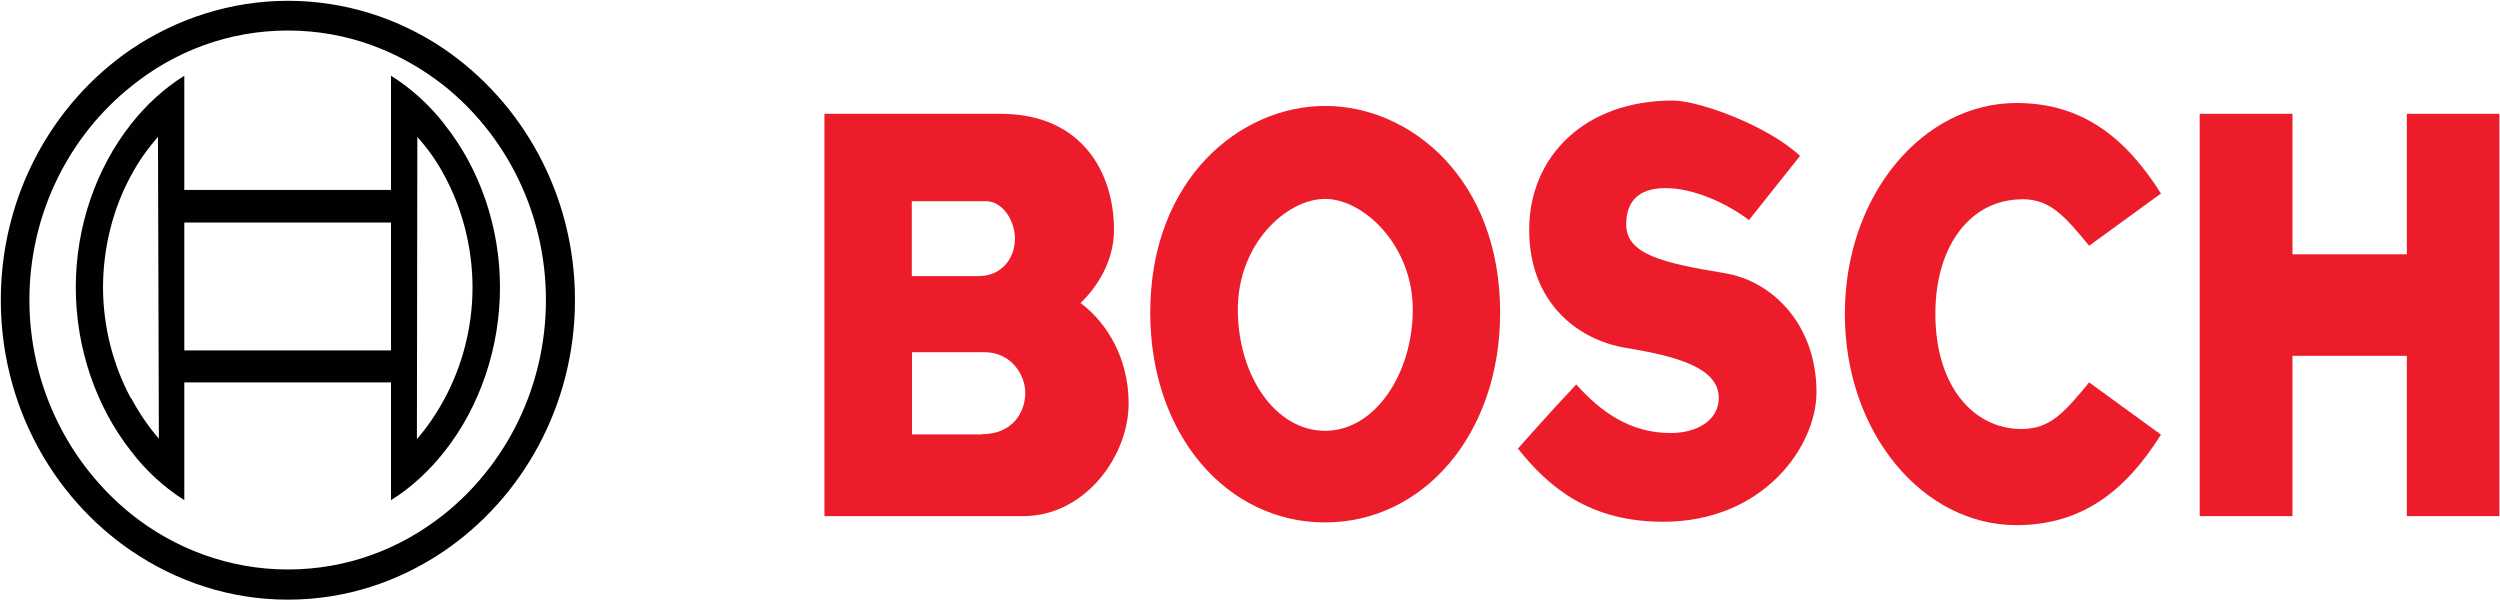
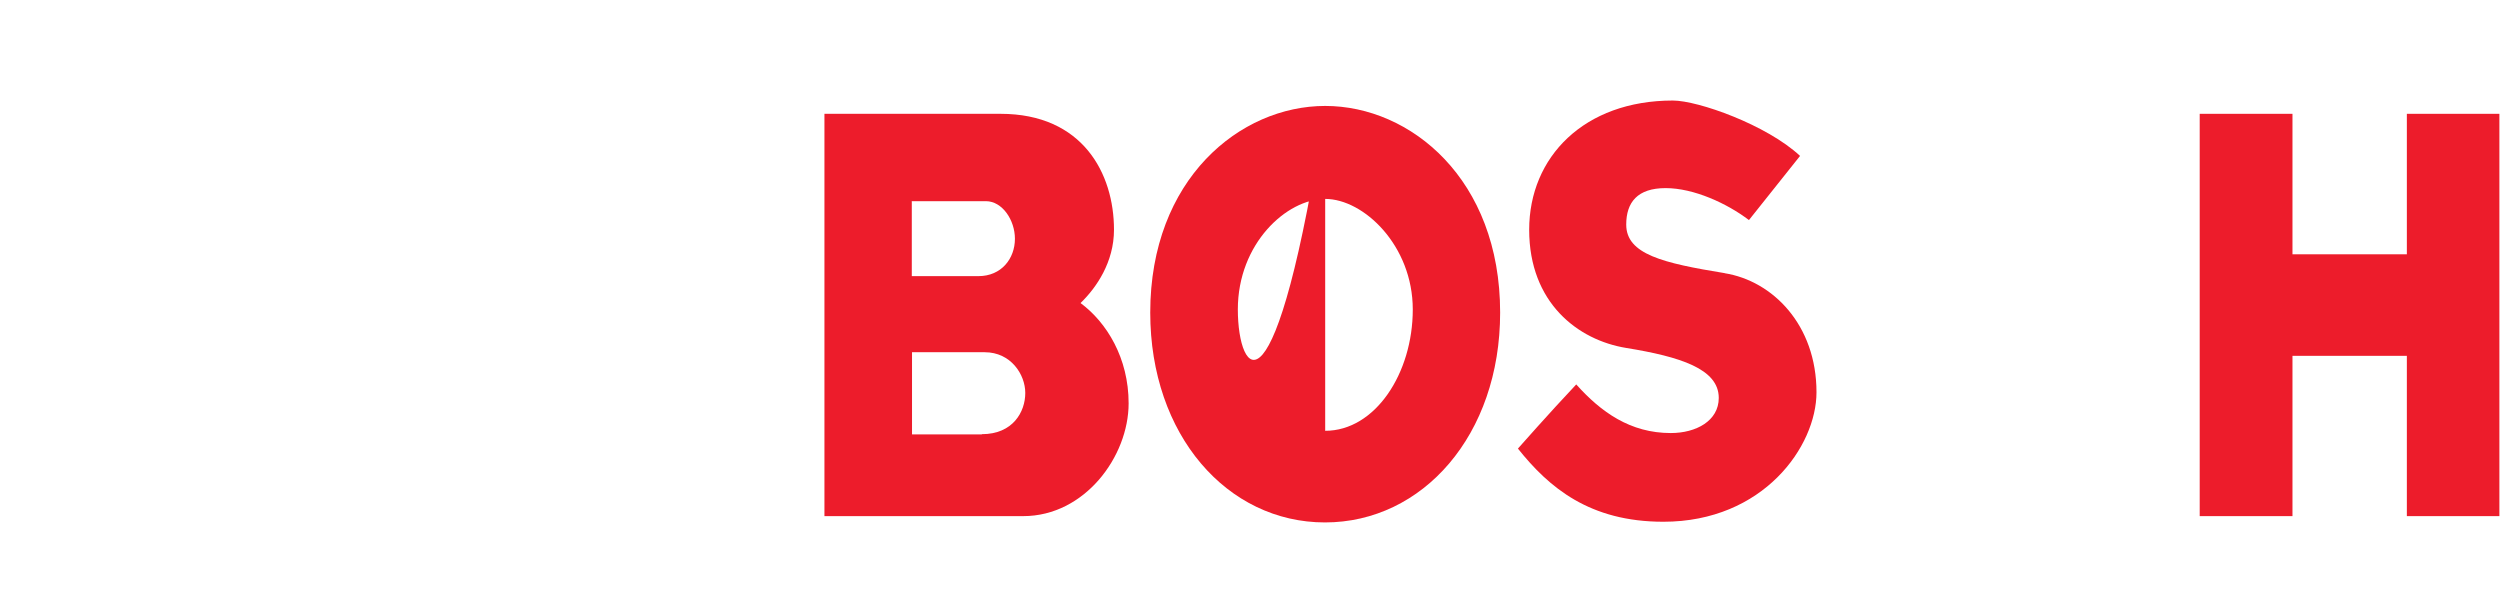
<svg xmlns="http://www.w3.org/2000/svg" width="2870" height="689" viewBox="0 0 2870 689" fill="none">
  <path d="M1240.61 347.759C1258.7 330.184 1278.86 300.98 1278.86 263.763C1278.86 199.151 1242.93 130.662 1148.59 130.662H946.453V592.51H1174.69C1245.26 592.51 1295.66 524.022 1295.66 463.028C1295.66 411.079 1270.59 370.244 1240.61 348.017V347.759ZM1047 230.94H1131.78C1150.65 230.94 1165.13 252.649 1165.13 274.101C1165.13 296.844 1149.62 317.003 1123.25 317.003H1046.74V230.681L1047 230.94ZM1127.13 498.693H1047V404.359H1130.49C1160.48 404.359 1177.02 429.946 1177.02 451.139C1177.02 472.849 1162.8 498.435 1127.13 498.435V498.693Z" fill="#ED1C2B" />
-   <path d="M1521.32 121.616C1423.61 121.616 1320.48 205.612 1320.48 358.873C1320.48 499.469 1408.88 599.748 1521.06 599.748C1633.24 599.748 1722.16 499.469 1722.16 358.873C1722.16 205.612 1619.28 121.616 1521.32 121.616ZM1521.32 494.559C1463.93 494.559 1421.03 430.98 1421.03 355.254C1421.03 279.528 1477.12 228.355 1521.32 228.355C1565.52 228.355 1621.87 281.854 1621.87 355.254C1621.87 428.654 1578.7 494.559 1521.32 494.559Z" fill="#ED1C2B" />
+   <path d="M1521.32 121.616C1423.61 121.616 1320.48 205.612 1320.48 358.873C1320.48 499.469 1408.88 599.748 1521.06 599.748C1633.24 599.748 1722.16 499.469 1722.16 358.873C1722.16 205.612 1619.28 121.616 1521.32 121.616ZC1463.93 494.559 1421.03 430.98 1421.03 355.254C1421.03 279.528 1477.12 228.355 1521.32 228.355C1565.52 228.355 1621.87 281.854 1621.87 355.254C1621.87 428.654 1578.7 494.559 1521.32 494.559Z" fill="#ED1C2B" />
  <path d="M1980.38 313.643C1909.04 302.013 1866.91 291.933 1866.91 257.818C1866.91 232.232 1879.83 215.949 1912.14 215.949C1944.45 215.949 1982.71 233.524 2007.78 252.649L2066.46 178.991C2028.2 143.325 1949.36 115.412 1920.41 115.412C1818.83 115.412 1755.5 180.025 1755.5 263.762C1755.5 347.5 1811.33 390.403 1866.91 399.448C1928.94 409.528 1973.14 423.484 1973.14 456.824C1973.14 483.186 1947.04 497.142 1918.09 497.142C1871.56 497.142 1837.96 473.106 1809.53 441.317C1779.54 473.106 1742.58 514.975 1742.58 514.975C1778.25 559.687 1824.78 598.971 1909.56 598.971C2024.32 598.971 2085.33 512.391 2085.33 450.363C2085.33 372.828 2034.92 322.431 1979.86 313.643H1980.38Z" fill="#ED1C2B" />
-   <path d="M2320.54 228.613C2353.89 228.613 2369.91 247.739 2398.35 282.113L2480.8 222.152C2439.96 157.54 2390.08 118.255 2314.86 118.255C2207.59 118.255 2117.89 223.703 2117.89 360.423C2117.89 497.143 2207.59 602.849 2314.86 602.849C2390.08 602.849 2440.22 563.564 2480.8 498.952L2398.35 438.991C2369.91 473.365 2353.89 492.491 2320.54 492.491C2265.49 492.491 2221.8 443.127 2221.8 360.423C2221.8 277.719 2265.75 228.872 2320.54 228.872V228.613Z" fill="#ED1C2B" />
  <path d="M2763.07 291.934H2631.76V130.662H2525.26V592.51H2631.76V408.495H2763.07V592.51H2869.3V130.662H2763.07V291.934Z" fill="#ED1C2B" />
-   <path d="M510.652 143.066C492.817 120.323 472.138 101.456 448.875 86.983V218.017H211.588V86.983C188.325 101.456 167.646 120.581 150.328 142.549C110.263 193.464 87 260.144 87 329.925C87 399.707 110.263 466.645 150.328 517.818C167.646 540.562 188.325 559.428 211.588 574.16V438.991H448.875V574.16C472.138 559.687 492.817 540.562 510.652 517.818C550.717 466.904 573.98 399.448 573.98 329.925C573.98 260.402 550.717 193.722 510.652 143.325V143.066ZM150.328 457.341C129.65 419.091 118.276 374.379 118.276 329.925C118.276 285.472 129.391 239.985 150.328 201.735C158.858 185.452 169.714 170.462 181.346 157.022L182.38 503.603C170.231 489.647 159.633 473.882 150.587 457.082L150.328 457.341ZM448.875 402.291H211.588V255.492H448.875V402.291ZM478.6 503.862L479.117 157.281C491.266 170.721 501.864 185.711 510.394 201.993C531.072 240.243 542.446 284.955 542.446 330.184C542.446 375.413 530.814 419.607 510.394 457.599C501.347 474.399 490.749 490.164 478.6 504.12V503.862Z" fill="#010101" />
-   <path d="M509.102 55.711C457.664 21.078 396.145 0.919 330.49 0.919C264.836 0.919 202.283 21.596 150.328 56.745C60.377 118.256 0.926 224.22 0.926 344.399C0.926 464.578 60.377 570.542 150.328 632.053C202.283 667.461 263.802 688.395 330.49 688.395C397.179 688.395 457.664 667.719 509.102 633.087C599.829 571.576 660.055 465.095 660.055 344.399C660.055 223.961 600.087 117.48 509.102 55.711ZM509.102 590.959C459.214 630.502 397.696 653.763 330.49 653.763C263.285 653.763 200.215 629.986 150.328 589.926C79.763 533.067 33.753 443.902 33.753 344.399C33.753 244.896 79.763 155.731 150.328 99.389C200.215 58.812 262.768 35.035 330.49 35.035C398.213 35.035 459.214 58.812 509.102 97.838C580.701 154.697 626.711 244.379 626.711 344.399C626.711 444.419 580.701 534.1 509.102 590.959Z" fill="#010101" />
</svg>